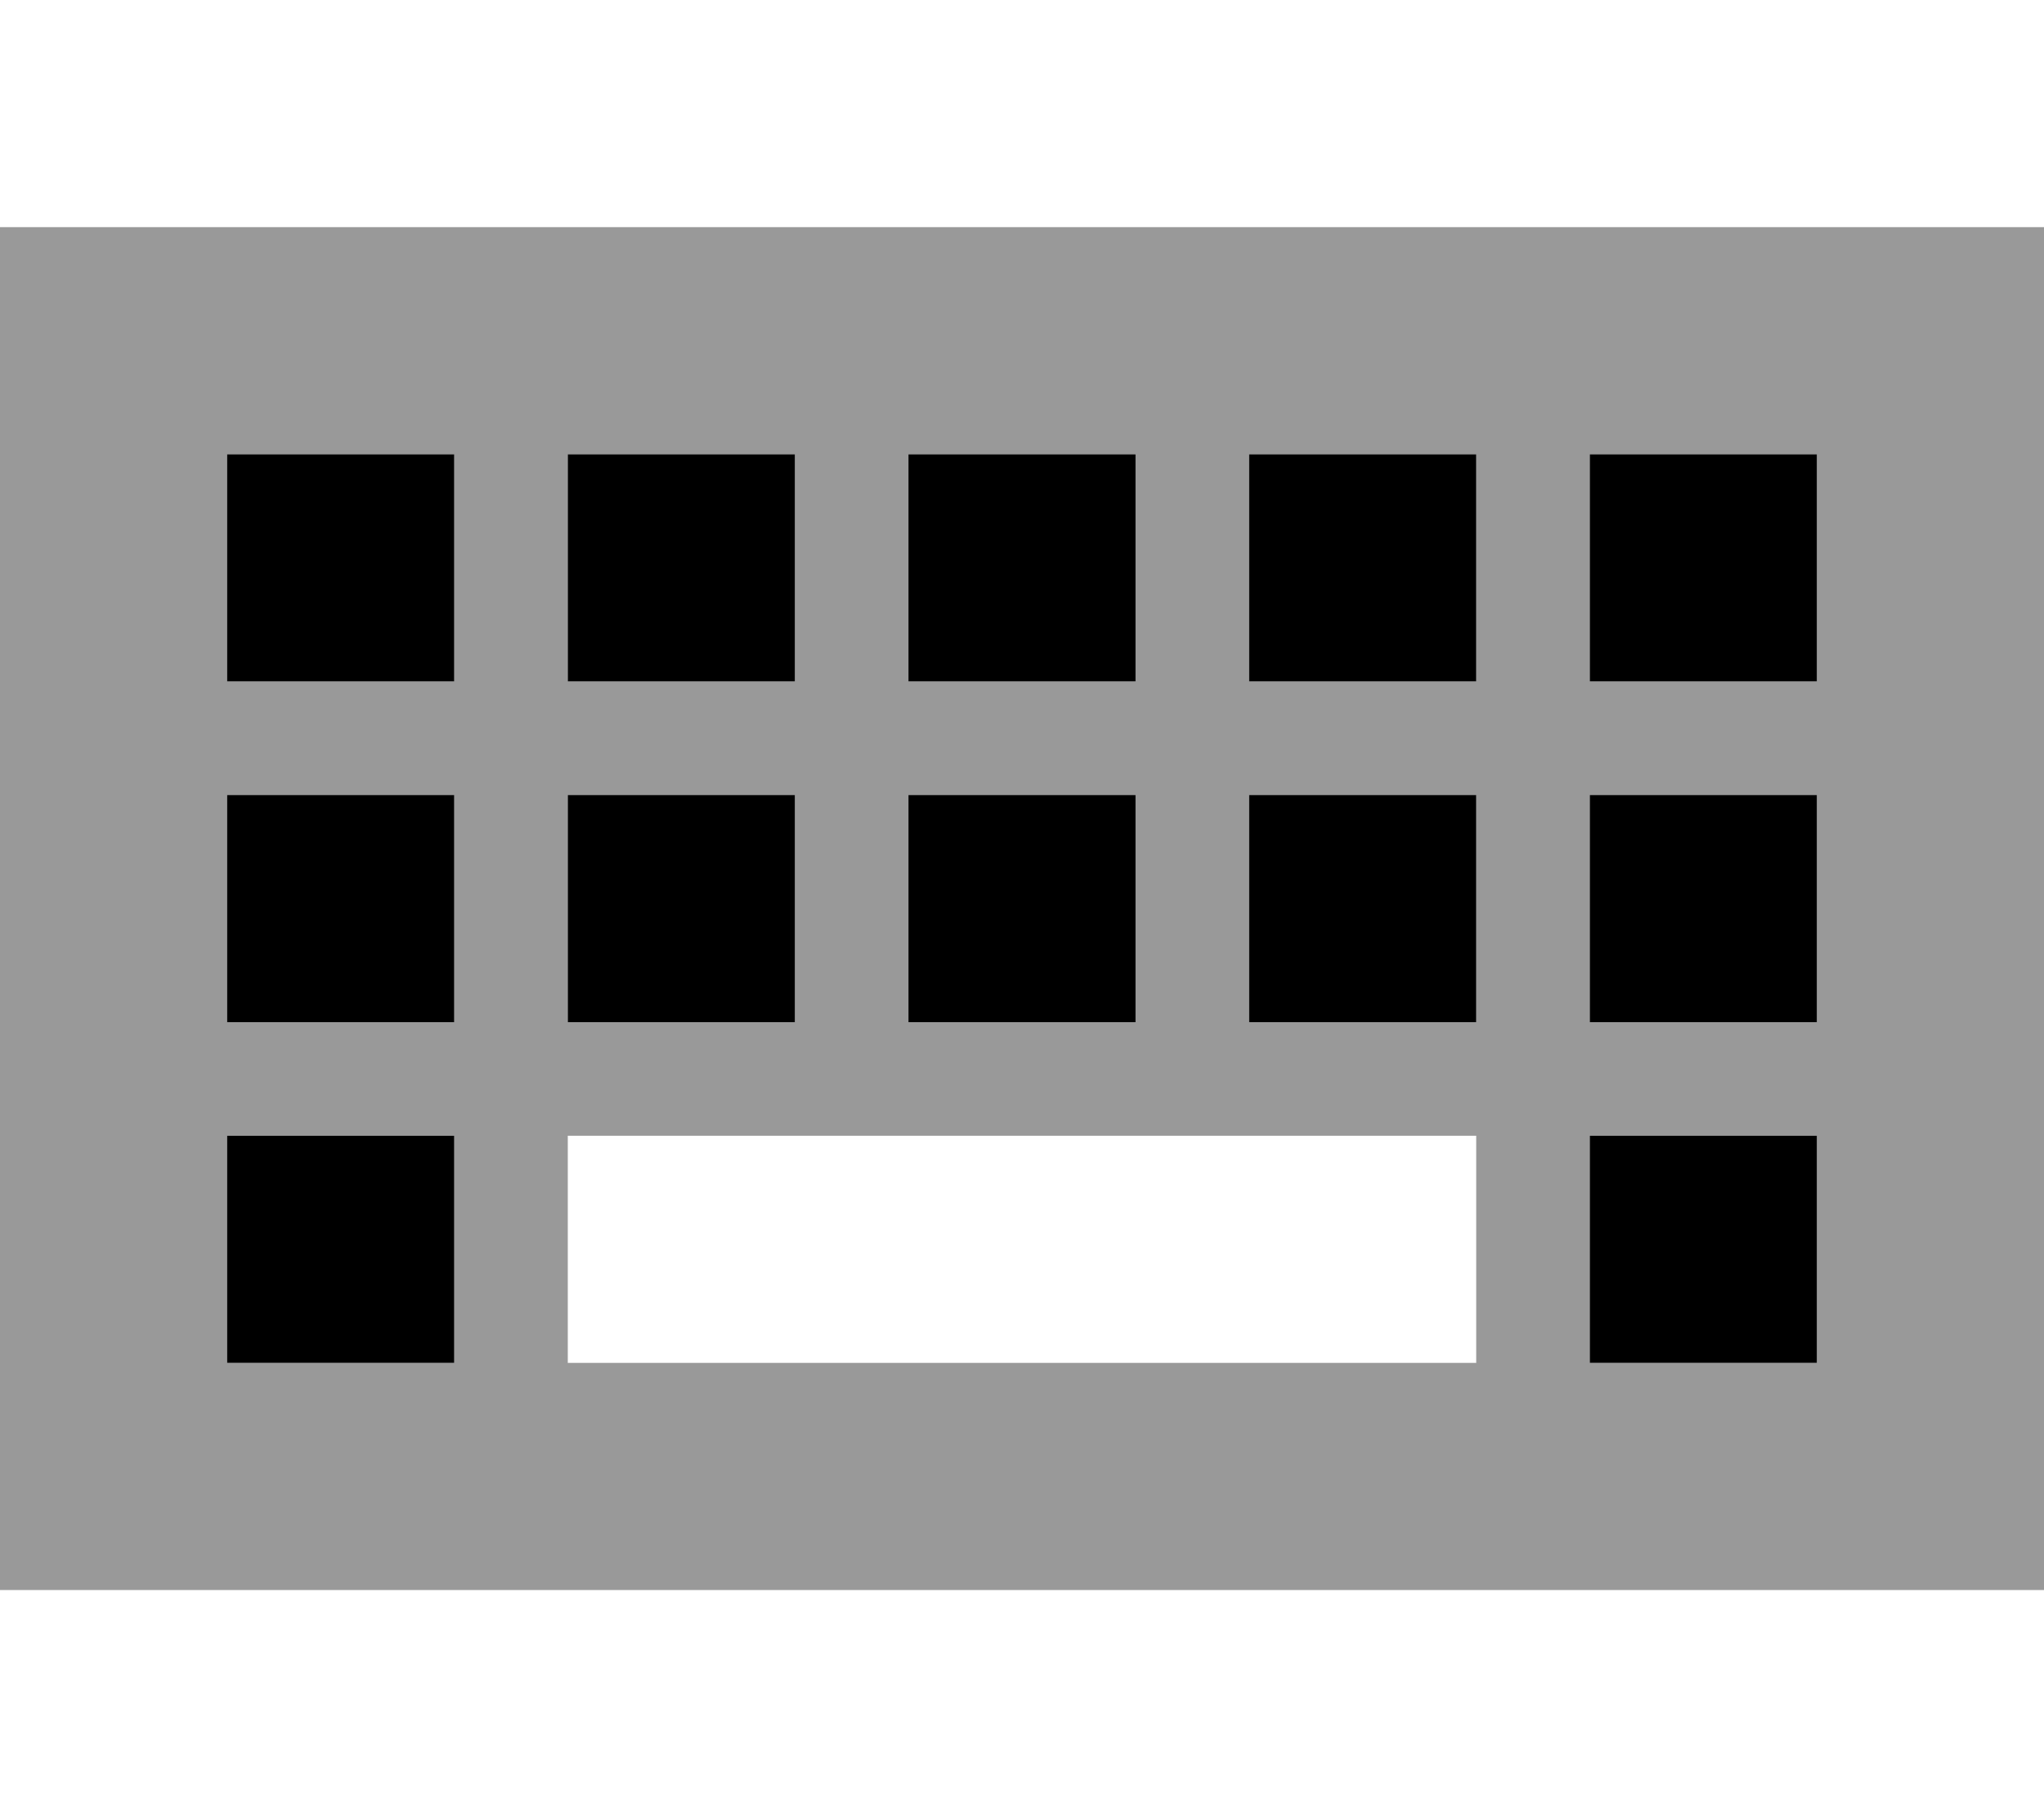
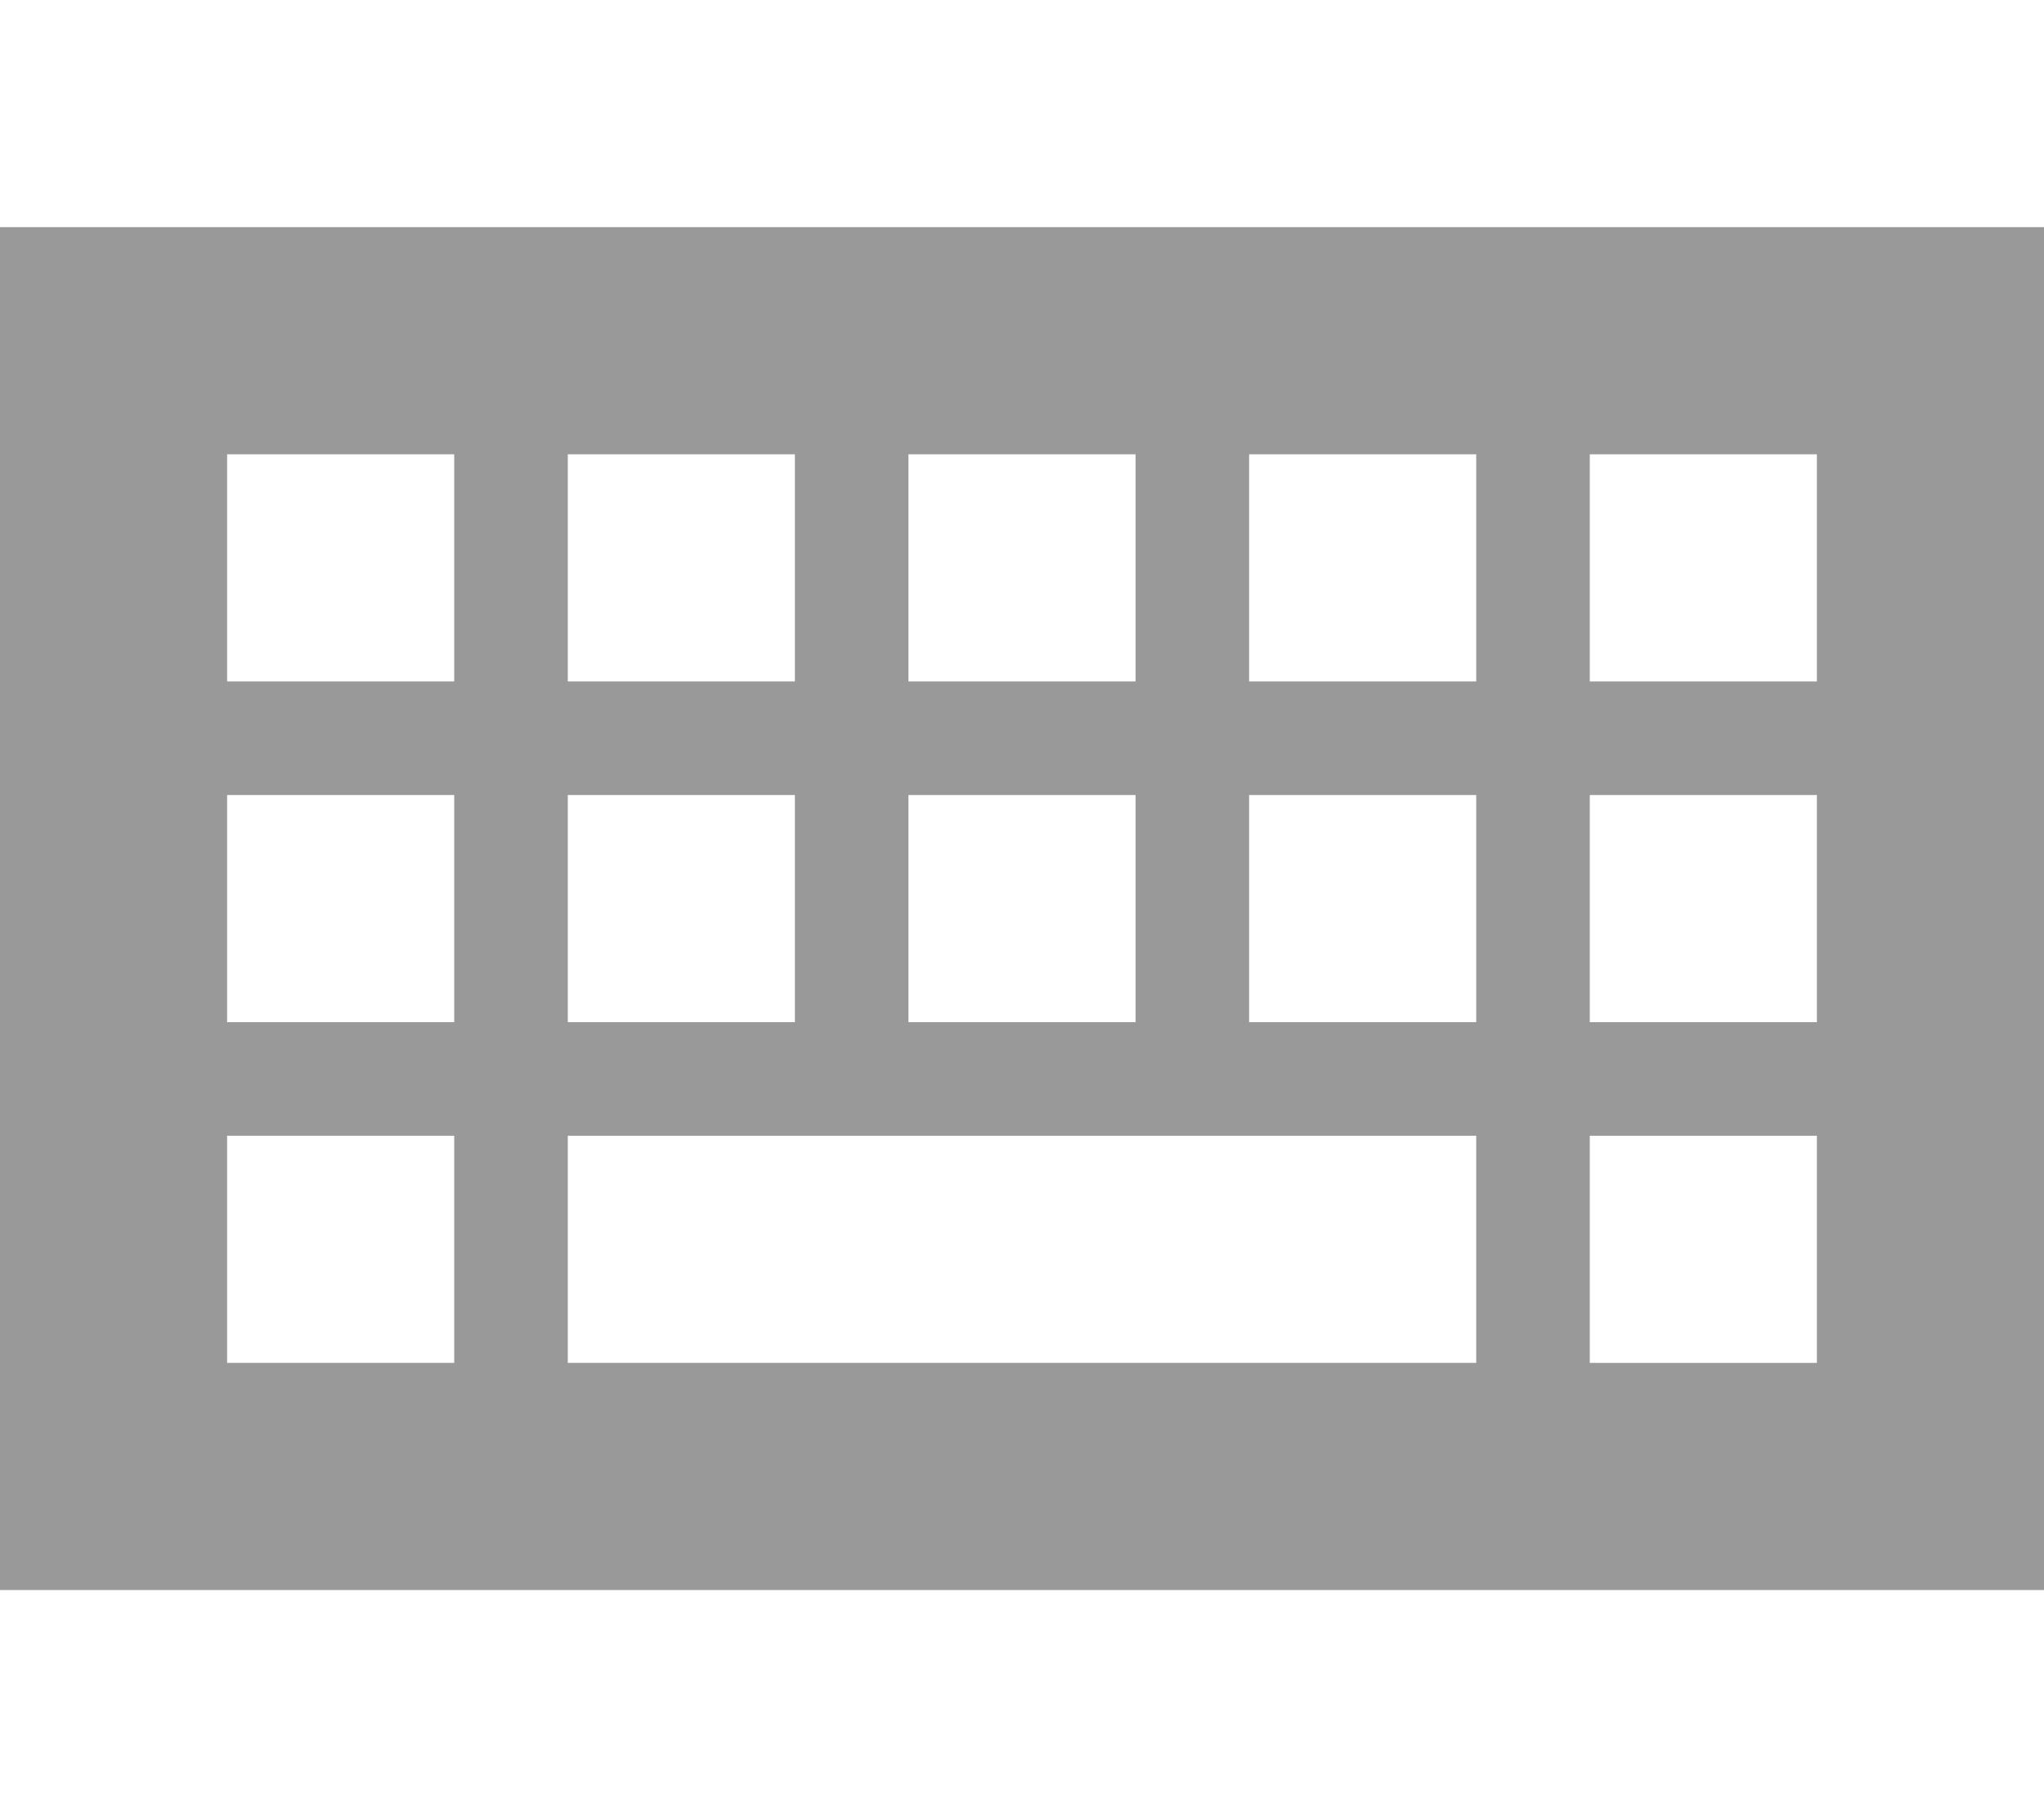
<svg xmlns="http://www.w3.org/2000/svg" viewBox="0 0 576 512">
  <defs>
    <style>.fa-secondary{opacity:.4}</style>
  </defs>
  <path class="fa-secondary" d="M0 64L0 448l576 0 0-384L0 64zm64 64l64 0 0 64-64 0 0-64zm0 96l64 0 0 64-64 0 0-64zm0 96l64 0 0 64-64 0 0-64zm96-192l64 0 0 64-64 0 0-64zm0 96l64 0 0 64-64 0 0-64zm0 96l256 0 0 64-256 0 0-64zm96-192l64 0 0 64-64 0 0-64zm0 96l64 0 0 64-64 0 0-64zm96-96l64 0 0 64-64 0 0-64zm0 96l64 0 0 64-64 0 0-64zm96-96l64 0 0 64-64 0 0-64zm0 96l64 0 0 64-64 0 0-64zm0 96l64 0 0 64-64 0 0-64z" />
-   <path class="fa-primary" d="M128 128l-64 0 0 64 64 0 0-64zm0 96l-64 0 0 64 64 0 0-64zM64 320l0 64 64 0 0-64-64 0zM224 128l-64 0 0 64 64 0 0-64zm-64 96l0 64 64 0 0-64-64 0zm160-96l-64 0 0 64 64 0 0-64zm-64 96l0 64 64 0 0-64-64 0zm160-96l-64 0 0 64 64 0 0-64zm-64 96l0 64 64 0 0-64-64 0zm160-96l-64 0 0 64 64 0 0-64zm-64 96l0 64 64 0 0-64-64 0zm64 96l-64 0 0 64 64 0 0-64z" />
</svg>